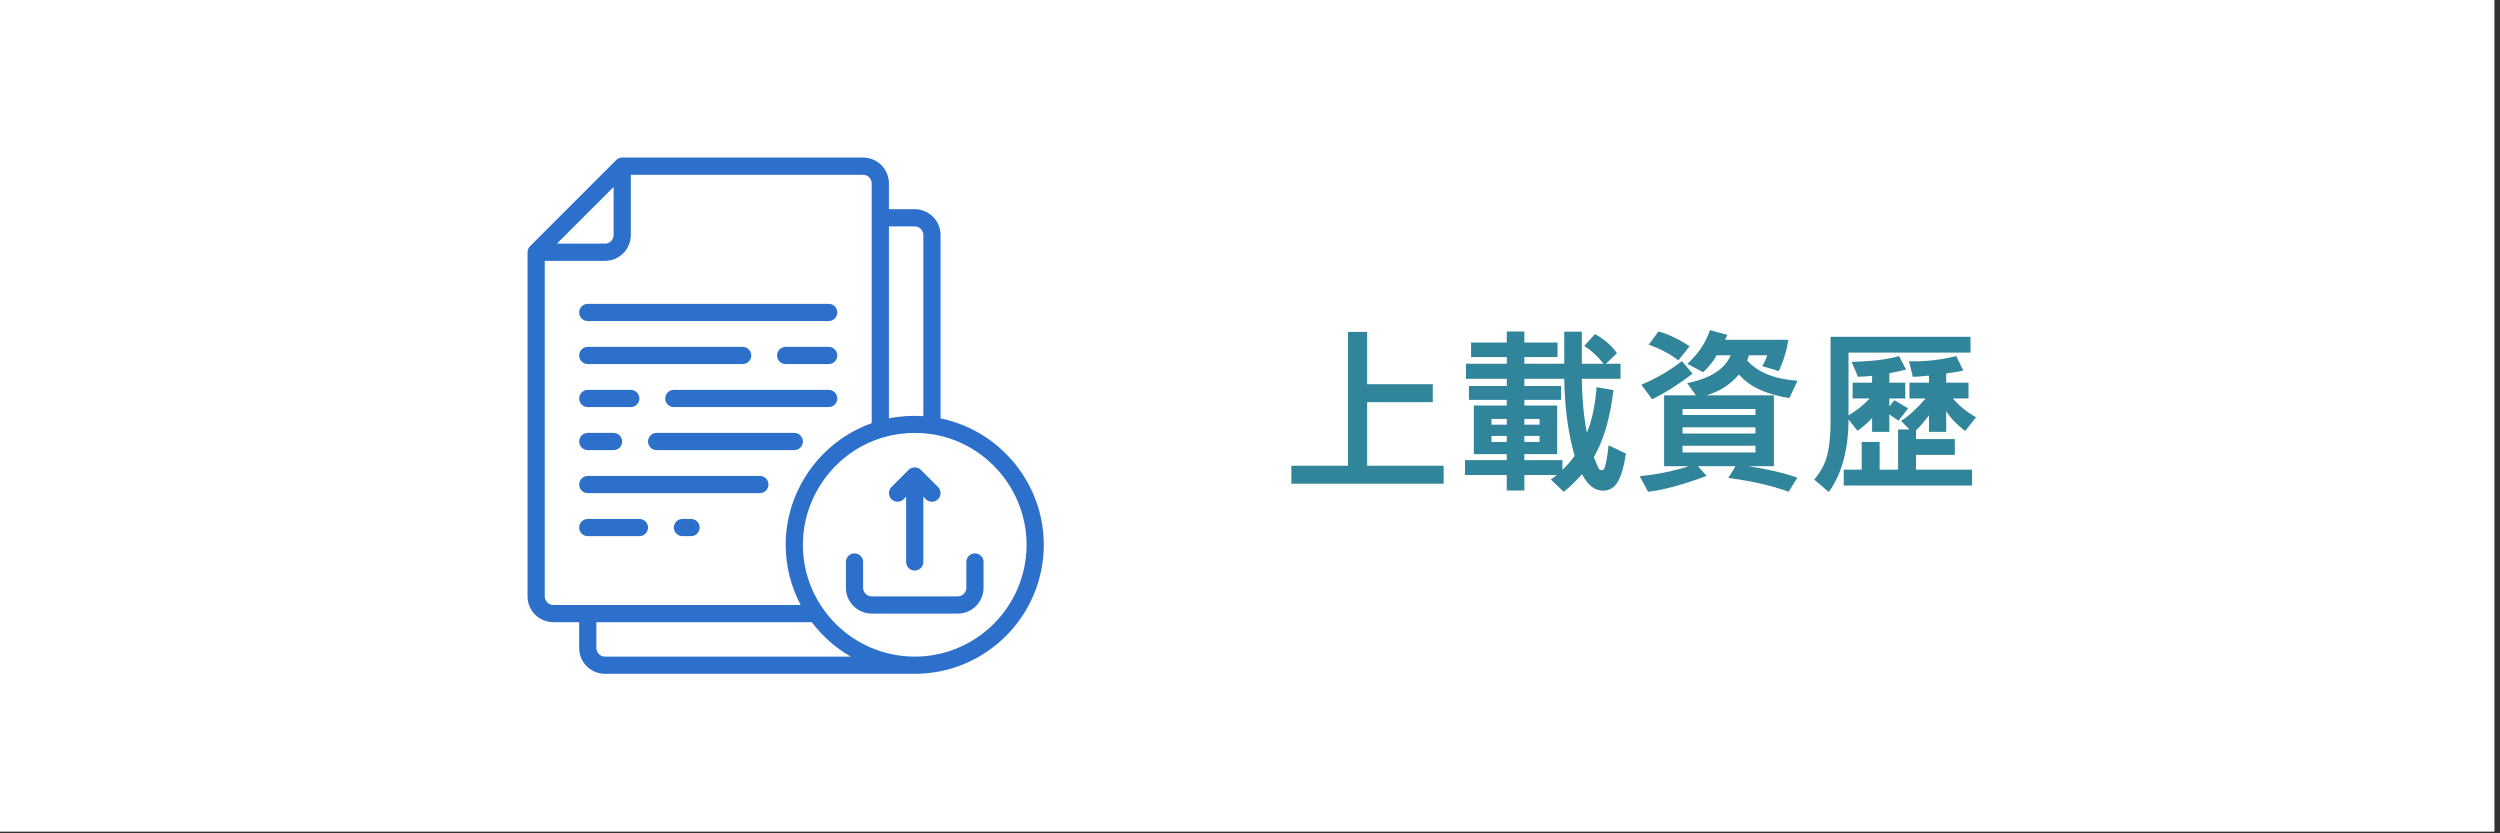
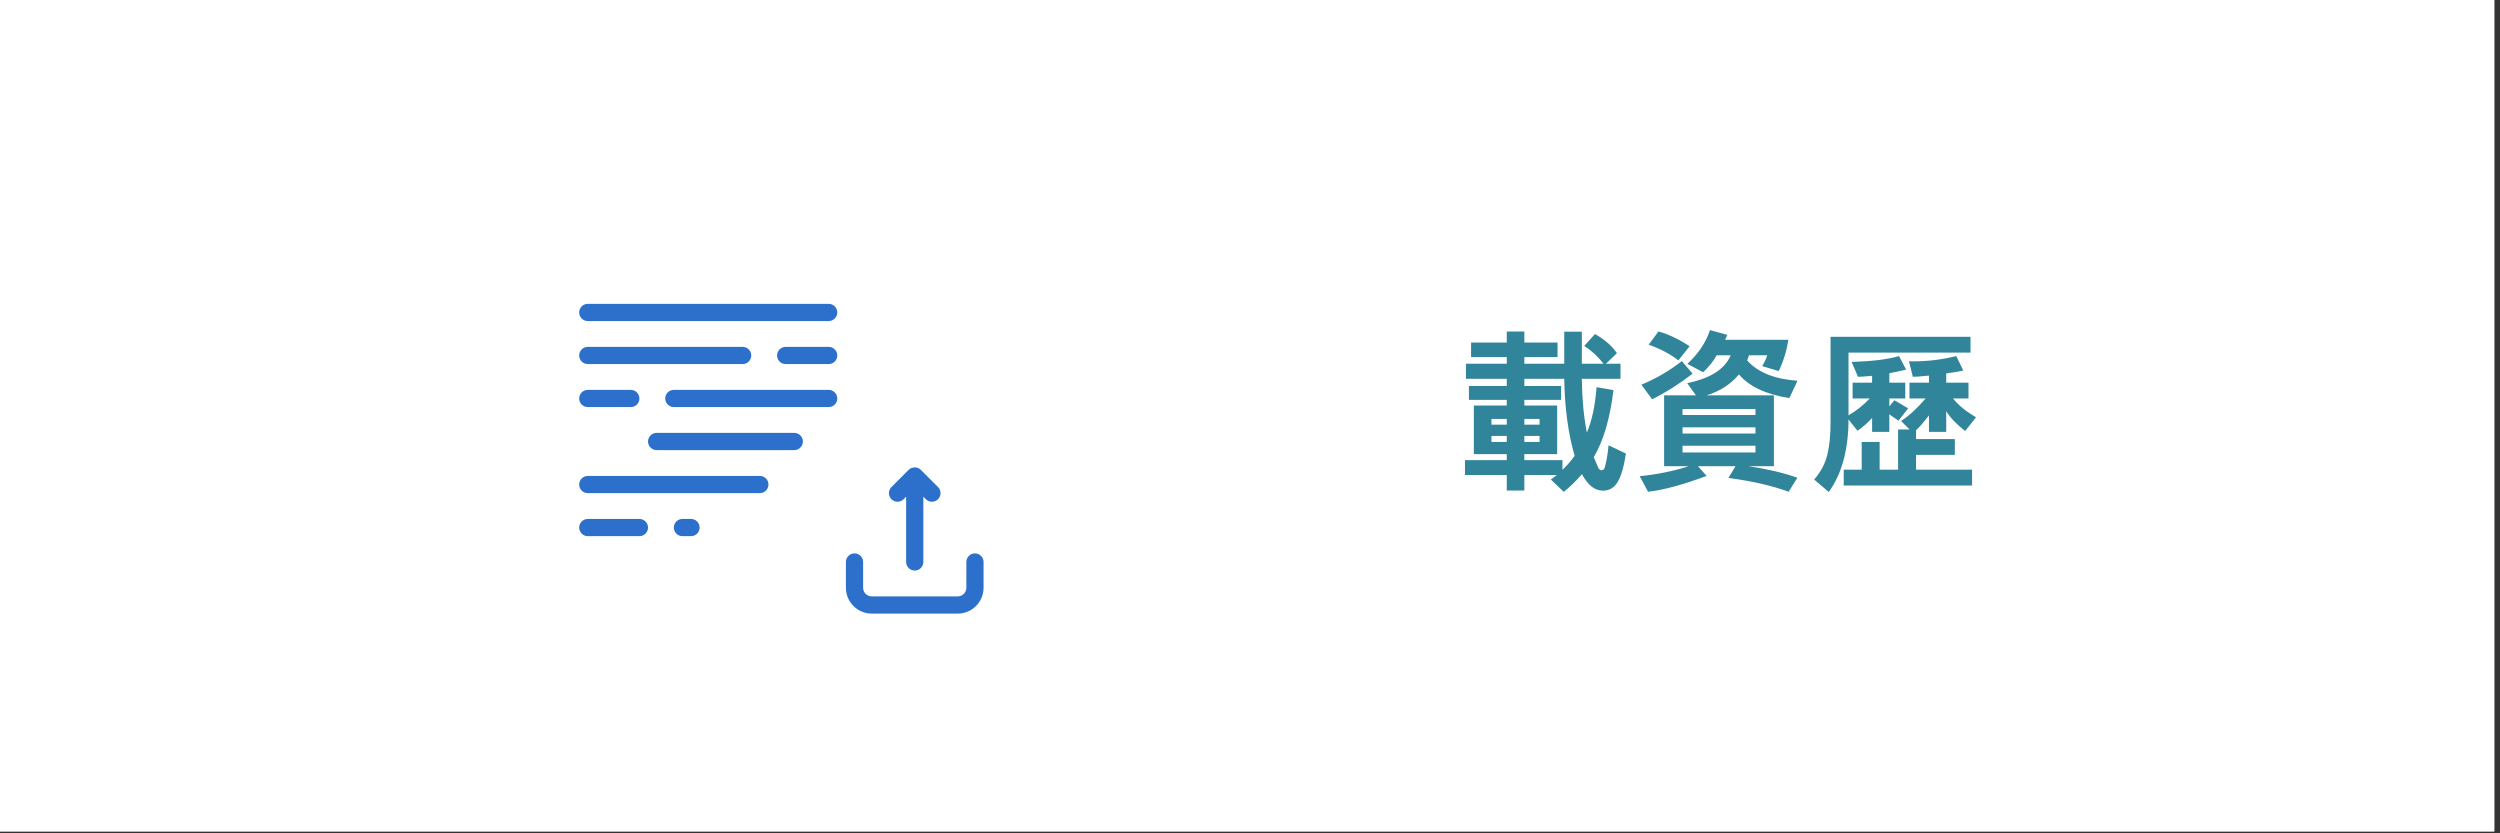
<svg xmlns="http://www.w3.org/2000/svg" width="435" zoomAndPan="magnify" viewBox="0 0 326.25 108.75" height="145" preserveAspectRatio="xMidYMid meet" version="1.0">
  <rect x="0" y="0" width="326.25" height="108.75" fill="#333333" stroke="none" />
  <defs>
    <g />
    <clipPath id="6bac7c67a8">
      <path d="M 0 0 L 325.5 0 L 325.5 108.5 L 0 108.5 Z M 0 0 " clip-rule="nonzero" />
    </clipPath>
    <clipPath id="cdecbda52b">
      <path d="M 68.844 20.562 L 136.191 20.562 L 136.191 87.91 L 68.844 87.91 Z M 68.844 20.562 " clip-rule="nonzero" />
    </clipPath>
  </defs>
  <g clip-path="url(#6bac7c67a8)">
    <path fill="#ffffff" d="M 0 0 L 325.5 0 L 325.5 108.5 L 0 108.5 Z M 0 0 " fill-opacity="1" fill-rule="nonzero" />
    <path fill="#ffffff" d="M 0 0 L 325.5 0 L 325.5 108.5 L 0 108.5 Z M 0 0 " fill-opacity="1" fill-rule="nonzero" />
  </g>
  <g clip-path="url(#cdecbda52b)">
-     <path fill="#2c70cc" d="M 119.371 85.688 C 114.598 85.688 110.121 83.348 107.402 79.43 C 105.684 76.977 104.777 74.094 104.777 71.09 C 104.777 64.68 109.066 58.922 115.199 57.098 C 116.543 56.695 117.945 56.492 119.371 56.492 C 120.055 56.492 120.762 56.543 121.461 56.637 C 128.59 57.66 133.969 63.875 133.969 71.09 C 133.969 79.137 127.422 85.688 119.371 85.688 Z M 78.949 85.688 C 78.332 85.688 77.828 85.184 77.828 84.562 L 77.828 81.195 L 105.938 81.195 C 107.328 83.047 109.066 84.562 111.027 85.688 Z M 71.09 77.828 L 71.09 34.039 L 78.949 34.039 C 80.812 34.039 82.32 32.527 82.32 30.668 L 82.32 22.809 L 112.637 22.809 C 113.254 22.809 113.758 23.312 113.758 23.934 L 113.758 55.223 C 107.109 57.582 102.531 63.977 102.531 71.09 C 102.531 73.863 103.211 76.539 104.492 78.949 L 72.215 78.949 C 71.598 78.949 71.09 78.445 71.09 77.828 Z M 80.074 24.398 L 80.074 30.668 C 80.074 31.289 79.57 31.793 78.949 31.793 L 72.68 31.793 Z M 119.371 29.547 C 119.992 29.547 120.496 30.051 120.496 30.668 L 120.496 54.305 C 118.969 54.207 117.461 54.301 116.004 54.598 L 116.004 29.547 Z M 122.742 54.602 L 122.742 30.668 C 122.742 28.809 121.23 27.301 119.371 27.301 L 116.004 27.301 L 116.004 23.934 C 116.004 22.074 114.496 20.562 112.637 20.562 L 81.195 20.562 C 80.898 20.562 80.613 20.684 80.402 20.895 L 69.176 32.121 C 68.965 32.332 68.844 32.617 68.844 32.914 L 68.844 77.828 C 68.844 79.688 70.355 81.195 72.215 81.195 L 75.582 81.195 L 75.582 84.562 C 75.582 86.422 77.09 87.934 78.949 87.934 L 119.371 87.934 C 128.66 87.934 136.215 80.375 136.215 71.09 C 136.215 63.094 130.484 56.184 122.742 54.602 " fill-opacity="1" fill-rule="nonzero" />
-   </g>
+     </g>
  <path fill="#2c70cc" d="M 76.707 41.898 L 108.145 41.898 C 108.762 41.898 109.266 41.395 109.266 40.773 C 109.266 40.156 108.762 39.652 108.145 39.652 L 76.707 39.652 C 76.086 39.652 75.582 40.156 75.582 40.773 C 75.582 41.395 76.086 41.898 76.707 41.898 " fill-opacity="1" fill-rule="nonzero" />
  <path fill="#2c70cc" d="M 76.707 64.352 L 99.16 64.352 C 99.781 64.352 100.285 63.848 100.285 63.23 C 100.285 62.613 99.781 62.109 99.16 62.109 L 76.707 62.109 C 76.086 62.109 75.582 62.613 75.582 63.23 C 75.582 63.848 76.086 64.352 76.707 64.352 " fill-opacity="1" fill-rule="nonzero" />
  <path fill="#2c70cc" d="M 108.145 45.266 L 102.531 45.266 C 101.91 45.266 101.406 45.77 101.406 46.387 C 101.406 47.008 101.91 47.512 102.531 47.512 L 108.145 47.512 C 108.762 47.512 109.266 47.008 109.266 46.387 C 109.266 45.77 108.762 45.266 108.145 45.266 " fill-opacity="1" fill-rule="nonzero" />
  <path fill="#2c70cc" d="M 76.707 47.512 L 96.914 47.512 C 97.535 47.512 98.039 47.008 98.039 46.387 C 98.039 45.77 97.535 45.266 96.914 45.266 L 76.707 45.266 C 76.086 45.266 75.582 45.77 75.582 46.387 C 75.582 47.008 76.086 47.512 76.707 47.512 " fill-opacity="1" fill-rule="nonzero" />
  <path fill="#2c70cc" d="M 90.18 67.723 L 89.055 67.723 C 88.438 67.723 87.934 68.227 87.934 68.844 C 87.934 69.465 88.438 69.969 89.055 69.969 L 90.18 69.969 C 90.797 69.969 91.301 69.465 91.301 68.844 C 91.301 68.227 90.797 67.723 90.18 67.723 " fill-opacity="1" fill-rule="nonzero" />
  <path fill="#2c70cc" d="M 83.441 69.969 C 84.062 69.969 84.566 69.465 84.566 68.844 C 84.566 68.227 84.062 67.723 83.441 67.723 L 76.707 67.723 C 76.086 67.723 75.582 68.227 75.582 68.844 C 75.582 69.465 76.086 69.969 76.707 69.969 L 83.441 69.969 " fill-opacity="1" fill-rule="nonzero" />
  <path fill="#2c70cc" d="M 76.707 53.125 L 82.32 53.125 C 82.938 53.125 83.441 52.621 83.441 52.004 C 83.441 51.383 82.938 50.879 82.32 50.879 L 76.707 50.879 C 76.086 50.879 75.582 51.383 75.582 52.004 C 75.582 52.621 76.086 53.125 76.707 53.125 " fill-opacity="1" fill-rule="nonzero" />
  <path fill="#2c70cc" d="M 108.145 50.879 L 87.934 50.879 C 87.316 50.879 86.812 51.383 86.812 52.004 C 86.812 52.621 87.316 53.125 87.934 53.125 L 108.145 53.125 C 108.762 53.125 109.266 52.621 109.266 52.004 C 109.266 51.383 108.762 50.879 108.145 50.879 " fill-opacity="1" fill-rule="nonzero" />
-   <path fill="#2c70cc" d="M 76.707 58.738 L 80.074 58.738 C 80.691 58.738 81.195 58.234 81.195 57.617 C 81.195 57 80.691 56.492 80.074 56.492 L 76.707 56.492 C 76.086 56.492 75.582 57 75.582 57.617 C 75.582 58.234 76.086 58.738 76.707 58.738 " fill-opacity="1" fill-rule="nonzero" />
  <path fill="#2c70cc" d="M 103.652 56.492 L 85.688 56.492 C 85.07 56.492 84.566 57 84.566 57.617 C 84.566 58.234 85.07 58.738 85.688 58.738 L 103.652 58.738 C 104.27 58.738 104.777 58.234 104.777 57.617 C 104.777 57 104.27 56.492 103.652 56.492 " fill-opacity="1" fill-rule="nonzero" />
  <path fill="#2c70cc" d="M 127.23 72.215 C 126.613 72.215 126.109 72.719 126.109 73.336 L 126.109 76.703 C 126.109 77.324 125.605 77.828 124.984 77.828 L 113.758 77.828 C 113.141 77.828 112.637 77.324 112.637 76.703 L 112.637 73.336 C 112.637 72.719 112.133 72.215 111.512 72.215 C 110.895 72.215 110.391 72.719 110.391 73.336 L 110.391 76.703 C 110.391 78.562 111.898 80.074 113.758 80.074 L 124.984 80.074 C 126.848 80.074 128.355 78.562 128.355 76.703 L 128.355 73.336 C 128.355 72.719 127.852 72.215 127.23 72.215 " fill-opacity="1" fill-rule="nonzero" />
  <path fill="#2c70cc" d="M 117.922 65.148 L 118.25 64.816 L 118.25 73.336 C 118.25 73.953 118.754 74.457 119.371 74.457 C 119.992 74.457 120.496 73.953 120.496 73.336 L 120.496 64.816 L 120.824 65.148 C 121.043 65.367 121.328 65.477 121.617 65.477 C 121.906 65.477 122.191 65.367 122.41 65.148 C 122.852 64.707 122.852 64 122.41 63.559 L 120.164 61.312 C 120.156 61.305 120.141 61.301 120.133 61.293 C 120.035 61.203 119.93 61.121 119.801 61.074 C 119.801 61.074 119.801 61.074 119.797 61.066 C 119.789 61.066 119.777 61.066 119.766 61.062 C 119.652 61.02 119.535 61 119.41 60.992 C 119.375 60.992 119.336 61 119.301 61 C 119.207 61.008 119.113 61.023 119.02 61.051 C 118.984 61.066 118.945 61.078 118.91 61.09 C 118.789 61.148 118.676 61.219 118.578 61.312 L 116.332 63.559 C 115.895 64 115.895 64.707 116.332 65.148 C 116.77 65.586 117.48 65.586 117.922 65.148 " fill-opacity="1" fill-rule="nonzero" />
  <g fill="#31859b" fill-opacity="1">
    <g transform="translate(166.881, 62.484)">
      <g>
-         <path d="M 21.516 0.641 L 1.641 0.641 L 1.641 -1.703 L 9.031 -1.703 L 9.031 -19.172 L 11.531 -19.172 L 11.531 -12.344 L 20.094 -12.344 L 20.094 -10 L 11.531 -10 L 11.531 -1.703 L 21.516 -1.703 Z M 21.516 0.641 " />
-       </g>
+         </g>
    </g>
  </g>
  <g fill="#31859b" fill-opacity="1">
    <g transform="translate(189.821, 62.484)">
      <g>
        <path d="M 22.359 -3.297 C 22.109 -1.609 21.754 -0.379 21.297 0.391 C 20.848 1.16 20.203 1.547 19.359 1.547 C 18.297 1.547 17.383 0.828 16.625 -0.609 C 15.883 0.254 15.094 1.023 14.25 1.703 L 12.562 0.094 C 12.75 -0.031 13.008 -0.227 13.344 -0.5 L 9.109 -0.5 L 9.109 1.531 L 6.812 1.531 L 6.812 -0.5 L 1.359 -0.5 L 1.359 -2.438 L 6.812 -2.438 L 6.812 -3.219 L 2.516 -3.219 L 2.516 -9.562 L 6.812 -9.562 L 6.812 -10.297 L 1.875 -10.297 L 1.875 -12.109 L 6.812 -12.109 L 6.812 -13.047 L 1.484 -13.047 L 1.484 -15.016 L 6.812 -15.016 L 6.812 -15.891 L 2.156 -15.891 L 2.156 -17.781 L 6.812 -17.781 L 6.812 -19.219 L 9.109 -19.219 L 9.109 -17.781 L 13.438 -17.781 L 13.438 -15.891 L 9.109 -15.891 L 9.109 -15.016 L 14.312 -15.016 L 14.312 -19.203 L 16.609 -19.203 L 16.609 -15.016 L 19.438 -15.016 C 18.707 -15.961 17.867 -16.738 16.922 -17.344 L 18.328 -18.891 C 19.598 -18.172 20.551 -17.336 21.188 -16.391 L 19.75 -15.016 L 21.656 -15.016 L 21.656 -13.047 L 16.609 -13.047 C 16.641 -10.422 16.859 -8.082 17.266 -6.031 C 17.922 -7.562 18.344 -9.535 18.531 -11.953 L 20.734 -11.578 C 20.297 -7.91 19.441 -4.992 18.172 -2.828 C 18.535 -1.922 18.758 -1.41 18.844 -1.297 C 18.926 -1.18 19.035 -1.125 19.172 -1.125 C 19.285 -1.125 19.391 -1.164 19.484 -1.25 C 19.578 -1.344 19.691 -1.738 19.828 -2.438 C 19.961 -3.145 20.051 -3.789 20.094 -4.375 Z M 15.672 -3 C 14.828 -5.883 14.375 -9.234 14.312 -13.047 L 9.109 -13.047 L 9.109 -12.109 L 13.906 -12.109 L 13.906 -10.297 L 9.109 -10.297 L 9.109 -9.562 L 13.391 -9.562 L 13.391 -3.219 L 9.109 -3.219 L 9.109 -2.438 L 14.078 -2.438 L 14.078 -1.172 C 14.66 -1.723 15.191 -2.332 15.672 -3 Z M 11.094 -7.062 L 11.094 -7.812 L 9.109 -7.812 L 9.109 -7.062 Z M 6.812 -7.062 L 6.812 -7.812 L 4.812 -7.812 L 4.812 -7.062 Z M 11.094 -4.812 L 11.094 -5.594 L 9.109 -5.594 L 9.109 -4.812 Z M 6.812 -4.812 L 6.812 -5.594 L 4.812 -5.594 L 4.812 -4.812 Z M 6.812 -4.812 " />
      </g>
    </g>
  </g>
  <g fill="#31859b" fill-opacity="1">
    <g transform="translate(212.76, 62.484)">
      <g>
        <path d="M 21.812 -12.797 L 20.75 -10.531 C 17.688 -11.02 15.492 -12.051 14.172 -13.625 C 13.098 -12.332 11.688 -11.422 9.938 -10.891 L 18.734 -10.891 L 18.734 -1.641 L 15.438 -1.641 C 17.895 -1.273 20.016 -0.773 21.797 -0.141 L 20.656 1.688 C 18.445 0.883 15.828 0.285 12.797 -0.109 L 13.719 -1.641 L 8.828 -1.641 L 9.953 -0.375 C 6.848 0.781 4.301 1.469 2.312 1.688 L 1.219 -0.344 C 3.508 -0.57 5.641 -1.004 7.609 -1.641 L 4.406 -1.641 L 4.406 -10.891 L 8.562 -10.891 L 7.422 -12.484 C 10.461 -13.109 12.352 -14.32 13.094 -16.125 L 11.266 -16.125 C 10.859 -15.363 10.27 -14.625 9.5 -13.906 L 7.438 -15 C 8.883 -16.332 9.867 -17.801 10.391 -19.406 L 12.656 -18.781 L 12.359 -18.141 L 20.625 -18.141 C 20.383 -16.641 19.961 -15.281 19.359 -14.062 L 17.203 -14.703 C 17.523 -15.223 17.742 -15.695 17.859 -16.125 L 15.484 -16.125 L 15.25 -15.438 C 16.645 -13.883 18.832 -13.004 21.812 -12.797 Z M 16.328 -8.328 L 16.328 -9.109 L 6.812 -9.109 L 6.812 -8.328 Z M 16.328 -5.906 L 16.328 -6.719 L 6.812 -6.719 L 6.812 -5.906 Z M 16.328 -3.438 L 16.328 -4.312 L 6.812 -4.312 L 6.812 -3.438 Z M 7.734 -17.297 L 6.266 -15.453 C 5.18 -16.297 3.891 -16.977 2.391 -17.5 L 3.672 -19.234 C 5.035 -18.836 6.391 -18.191 7.734 -17.297 Z M 8.125 -13.719 C 6.363 -12.363 4.602 -11.25 2.844 -10.375 L 1.438 -12.281 C 3.363 -13.082 5.125 -14.109 6.719 -15.359 Z M 8.125 -13.719 " />
      </g>
    </g>
  </g>
  <g fill="#31859b" fill-opacity="1">
    <g transform="translate(235.7, 62.484)">
      <g>
        <path d="M 21.453 -16.469 L 5.531 -16.469 L 5.531 -8.281 C 6.551 -8.875 7.473 -9.609 8.297 -10.484 L 6.062 -10.484 L 6.062 -12.547 L 8.609 -12.547 L 8.609 -13.438 C 7.742 -13.352 7.129 -13.312 6.766 -13.312 L 5.938 -15.25 C 8.613 -15.332 10.676 -15.586 12.125 -16.016 L 13.047 -14.25 C 12.504 -14.113 11.773 -13.957 10.859 -13.781 L 10.859 -12.547 L 12.938 -12.547 L 12.938 -10.484 L 10.859 -10.484 L 10.859 -9.453 L 11.516 -10.25 C 12.109 -9.914 12.707 -9.562 13.312 -9.188 L 12.047 -7.578 C 11.898 -7.703 11.691 -7.848 11.422 -8.016 C 11.16 -8.191 10.973 -8.332 10.859 -8.438 L 10.859 -6.125 L 8.609 -6.125 L 8.609 -7.938 C 8.098 -7.363 7.461 -6.805 6.703 -6.266 L 5.531 -7.75 C 5.52 -3.789 4.66 -0.633 2.953 1.719 L 1.047 0.094 C 1.922 -0.914 2.492 -1.992 2.766 -3.141 C 3.047 -4.285 3.188 -5.695 3.188 -7.375 L 3.188 -18.531 L 21.453 -18.531 Z M 22.172 -8.031 L 20.75 -6.234 C 19.613 -7.129 18.789 -7.992 18.281 -8.828 L 18.281 -6.125 L 16.031 -6.125 L 16.031 -8.281 C 15.289 -7.312 14.727 -6.664 14.344 -6.344 L 14.344 -5.188 L 19.406 -5.188 L 19.406 -3.125 L 14.344 -3.125 L 14.344 -1.188 L 21.656 -1.188 L 21.656 0.875 L 4.906 0.875 L 4.906 -1.188 L 7.25 -1.188 L 7.25 -4.812 L 9.594 -4.812 L 9.594 -1.188 L 12 -1.188 L 12 -6.438 L 13.5 -6.438 L 12.391 -7.547 C 13.441 -8.234 14.508 -9.211 15.594 -10.484 L 13.484 -10.484 L 13.484 -12.547 L 16.031 -12.547 L 16.031 -13.469 C 15.039 -13.363 14.336 -13.312 13.922 -13.312 L 13.422 -15.344 L 14.016 -15.328 C 15.867 -15.328 17.727 -15.555 19.594 -16.016 L 20.5 -14.141 C 20.145 -14.035 19.406 -13.906 18.281 -13.75 L 18.281 -12.547 L 21.188 -12.547 L 21.188 -10.484 L 19.172 -10.484 C 19.848 -9.617 20.848 -8.801 22.172 -8.031 Z M 22.172 -8.031 " />
      </g>
    </g>
  </g>
</svg>